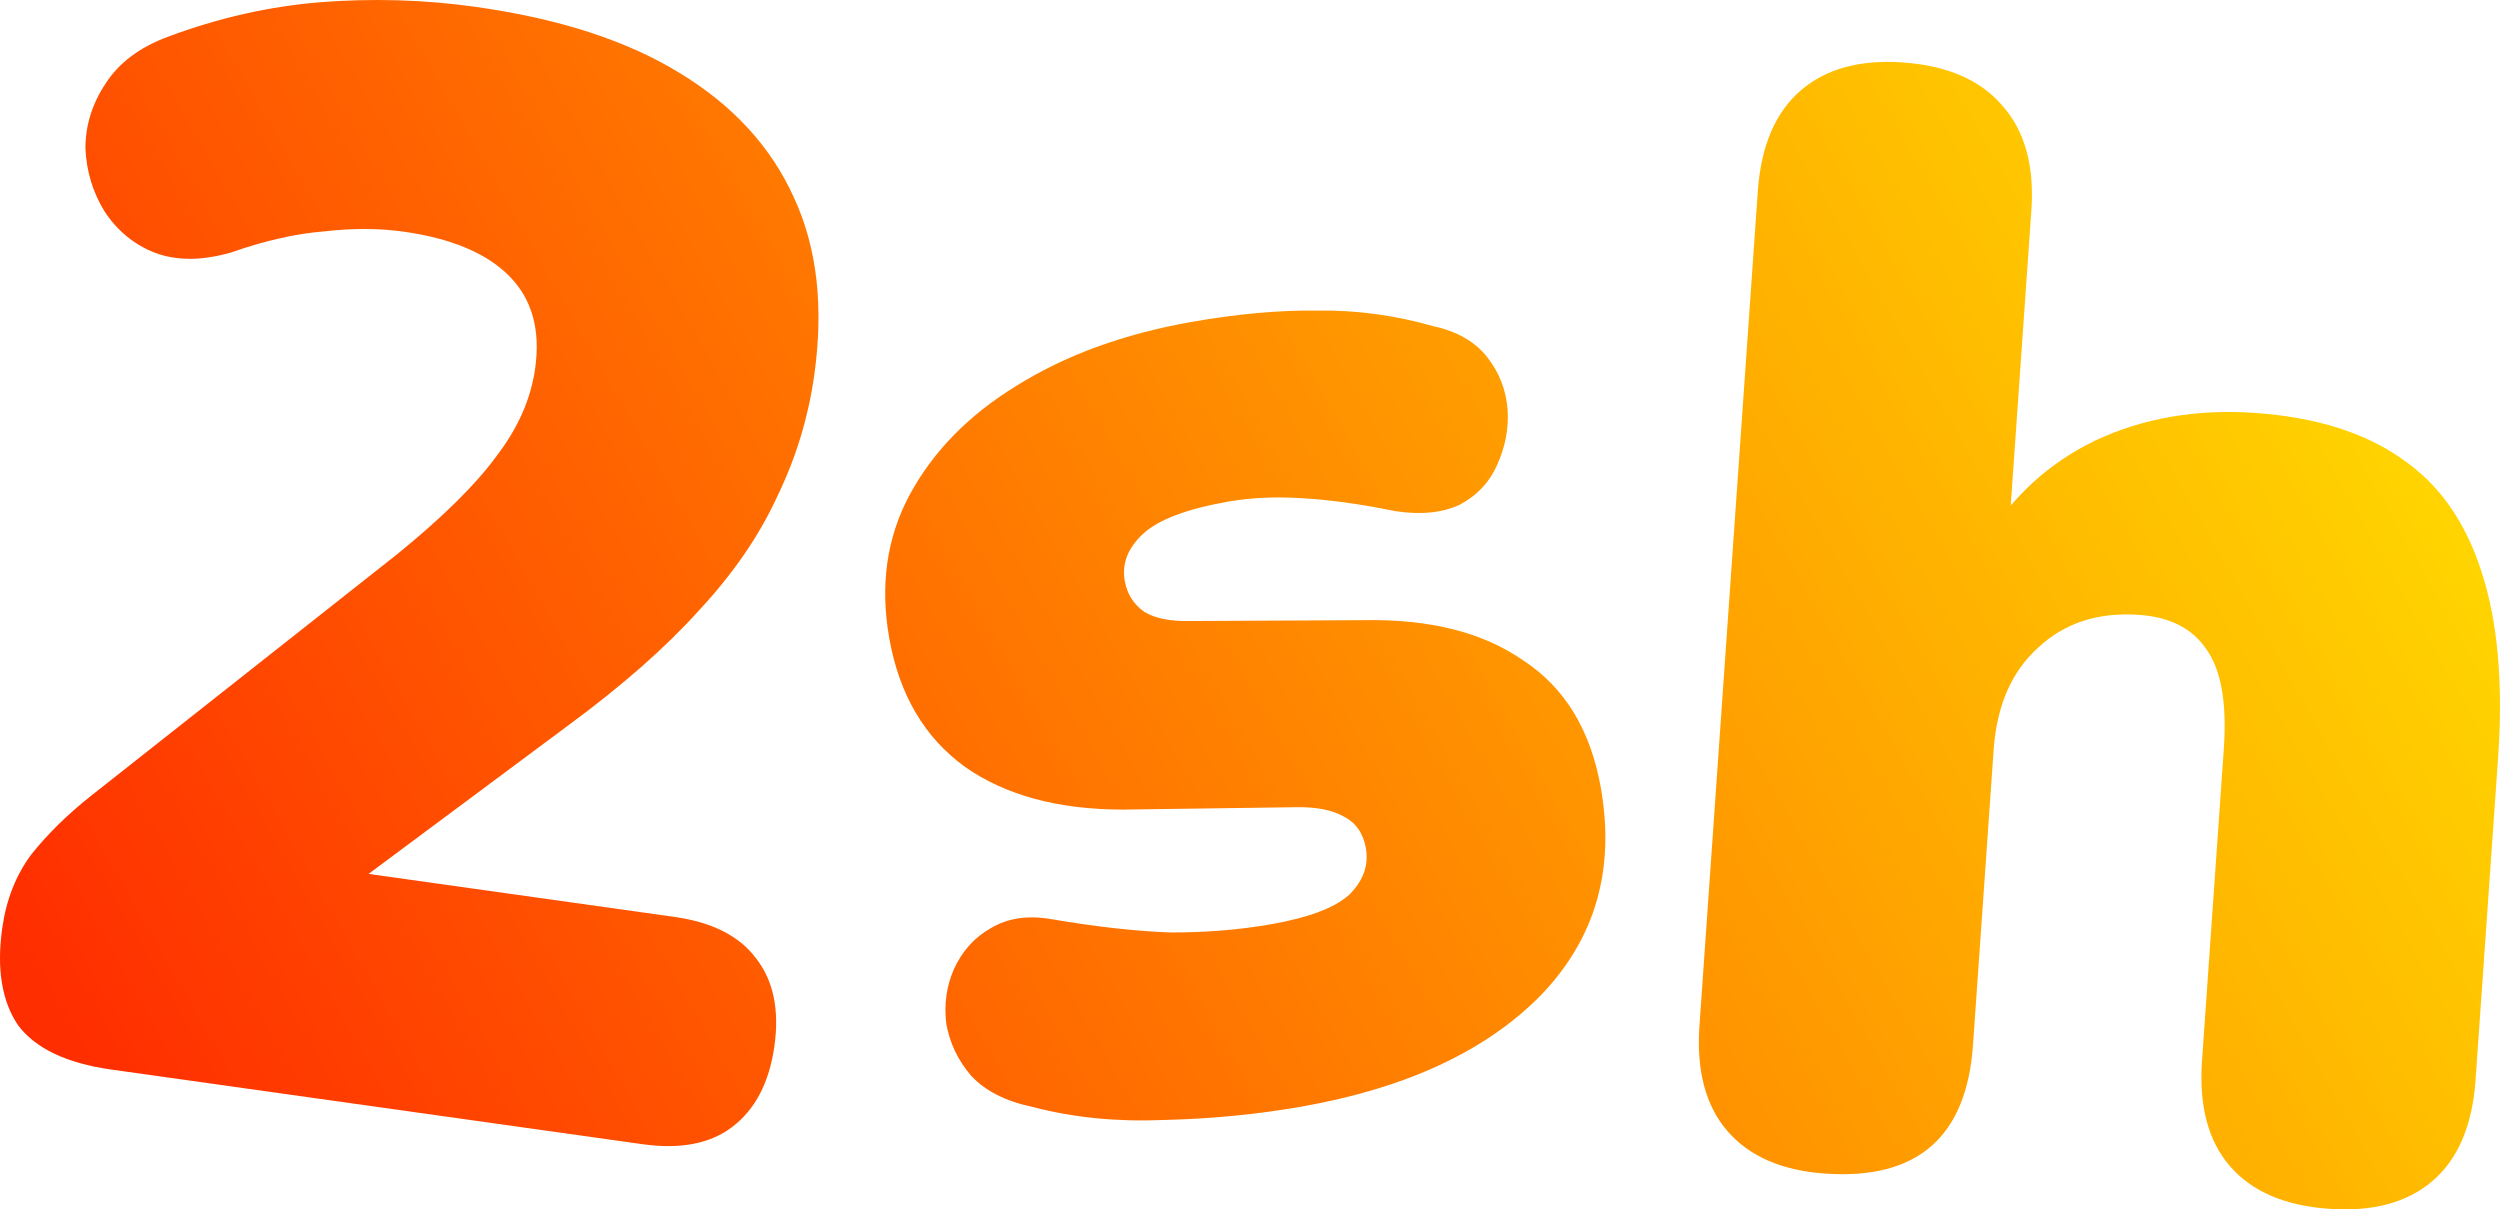
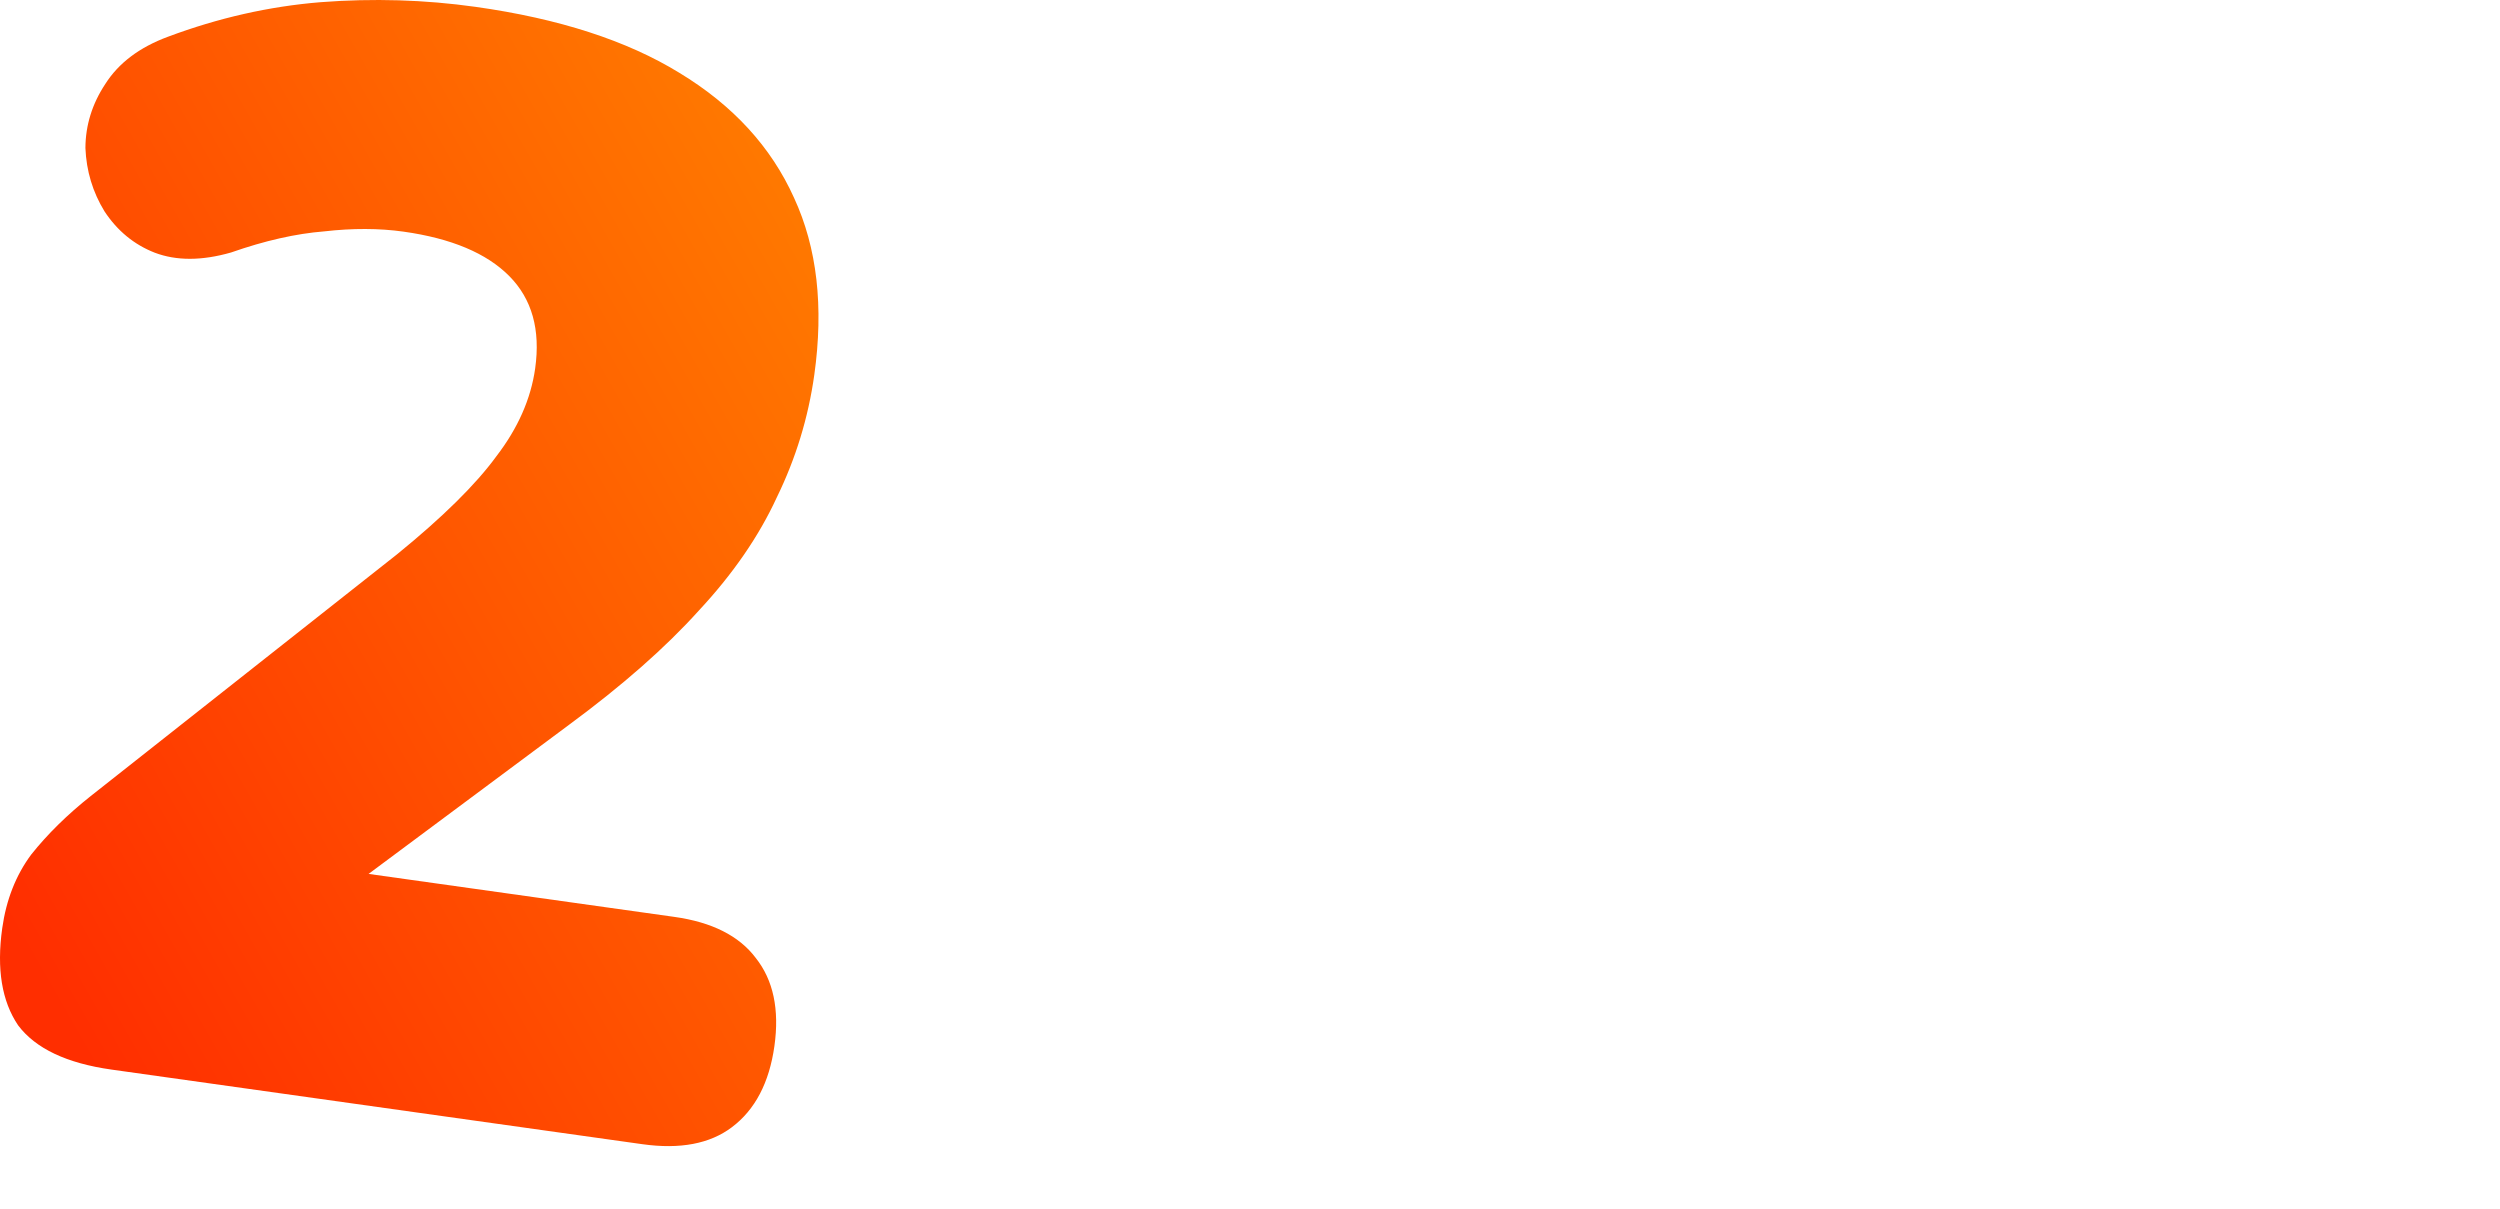
<svg xmlns="http://www.w3.org/2000/svg" width="8640" height="4180" viewBox="0 0 8640 4180" fill="none">
  <path d="M385.281 3696.48C230.623 3674.74 123.084 3623.78 62.665 3543.61C6.254 3460.41 -12.071 3348.51 7.689 3207.91C21.521 3109.49 54.961 3024.58 108.008 2953.18C164.57 2882.27 233.188 2814.85 313.861 2750.92L1372.14 1915.73C1529.97 1787.37 1644.42 1674.42 1715.48 1576.87C1790.05 1479.82 1834.75 1378.57 1849.57 1273.12C1868.34 1139.55 1838.48 1033.2 1759.99 954.069C1681.5 874.935 1559.66 823.759 1394.46 800.541C1310.1 788.685 1218.74 788.39 1120.37 799.657C1022.51 807.409 915.138 831.748 798.271 872.673C697.439 901.515 609.593 901.714 534.734 873.272C463.39 845.323 405.555 797.766 361.228 730.602C320.417 663.932 298.415 590.944 295.223 511.639C295.546 432.828 318.469 358.985 363.993 290.111C410.01 217.722 482.172 163.345 580.476 126.979C754.514 61.829 930.367 22.024 1108.03 7.566C1289.22 -6.399 1467.68 -1.032 1643.43 23.668C1931.66 64.176 2166.5 140.194 2347.97 251.723C2532.95 363.745 2665.05 507.764 2744.26 683.778C2823.96 856.277 2847.26 1060.28 2814.17 1295.78C2793.42 1443.41 2750.32 1584.31 2684.86 1718.49C2622.92 1853.16 2532.86 1983.88 2414.69 2110.64C2300.02 2237.9 2150.73 2369.26 1966.81 2504.71L994.12 3228.26L1028.21 2985.72L2330.5 3168.75C2460.55 3187.03 2554.28 3234.25 2611.68 3310.42C2672.59 3387.09 2694.15 3488.69 2676.37 3615.23C2658.59 3741.76 2609.6 3835.24 2529.43 3895.66C2453.26 3953.06 2350.14 3972.62 2220.09 3954.34L385.281 3696.48Z" fill="url(#paint0_linear_1827_551)" />
-   <path d="M4499.44 3824.18C4345.64 3851.3 4186.18 3866.8 4021.07 3870.68C3860.07 3877.45 3709.66 3862.52 3569.85 3825.9C3476.29 3806.35 3405.05 3770.26 3356.12 3717.61C3310.69 3664.35 3282.12 3604.51 3270.4 3538.1C3262.19 3471.06 3270.94 3408.25 3296.65 3349.65C3325.24 3286.94 3367.39 3239.86 3423.12 3208.41C3481.73 3172.85 3551.95 3162.27 3633.78 3176.67C3789.84 3203.22 3927.7 3218.55 4047.37 3222.68C4169.92 3222.7 4285.38 3213.16 4393.74 3194.05C4523.08 3171.24 4612.63 3137.43 4662.39 3092.61C4711.54 3044.3 4730.88 2990.43 4720.4 2931.01C4711.15 2878.57 4684.84 2841.76 4641.46 2820.58C4601.57 2798.78 4547.49 2788.49 4479.23 2789.71L3880.57 2797.96C3657.07 2797.72 3475.41 2748.66 3335.61 2650.76C3195.18 2549.37 3107.71 2400.8 3073.2 2205.05C3041.15 2023.28 3064.4 1858.79 3142.97 1711.58C3224.42 1560.26 3348.11 1433.92 3514.06 1332.58C3682.89 1227.12 3884.4 1153.74 4118.6 1112.44C4275.91 1084.71 4421.38 1071.67 4555.03 1073.34C4688.07 1071.5 4821 1089.51 4953.82 1127.37C5036.27 1145.27 5098.46 1181.15 5140.4 1235.03C5182.34 1288.91 5205.67 1349.67 5210.39 1417.32C5214.49 1481.47 5202.25 1544.91 5173.66 1607.61C5147.95 1666.21 5105.48 1711.54 5046.26 1743.61C4986.42 1772.19 4912.09 1779.89 4823.27 1766.71C4699.9 1741.61 4590.92 1726.59 4496.34 1721.64C4405.25 1716.07 4321.26 1720.07 4244.36 1733.63C4101.04 1758.9 4003.06 1796 3950.41 1844.93C3897.77 1893.86 3876.68 1948.04 3887.16 2007.46C3895.17 2052.91 3917.68 2088.58 3954.69 2114.5C3991.08 2136.91 4043.41 2147.51 4111.68 2146.29L4711.26 2143.29C4941.14 2138.79 5125.98 2185.5 5265.79 2283.39C5408.47 2377.17 5497.38 2523.68 5532.51 2722.93C5582.44 3006.07 5512.91 3245.4 5323.92 3440.92C5134.31 3632.94 4859.49 3760.69 4499.44 3824.18Z" fill="url(#paint1_linear_1827_551)" />
-   <path d="M6307.28 4055.84C6158.57 4045.44 6046.34 3996.68 5970.59 3909.54C5894.85 3822.41 5862.42 3700.94 5873.32 3545.14L6074.99 661.115C6085.88 505.317 6134.9 389.545 6222.03 313.801C6309.17 238.056 6427.09 205.383 6575.81 215.782C6728.06 226.429 6842.07 275.32 6917.81 362.454C6997.1 449.836 7031.29 571.426 7020.4 727.224L6939.43 1885.08L6854.45 1879.14C6951.07 1718.66 7080.37 1599.61 7242.36 1521.98C7407.89 1444.61 7591.57 1412.97 7793.4 1427.09C8002.31 1441.69 8171.19 1494.42 8300.05 1585.27C8429.15 1672.58 8521.4 1803.57 8576.79 1978.23C8632.43 2149.36 8651.34 2362.39 8633.51 2617.33L8555.52 3732.7C8544.62 3888.5 8495.61 4004.27 8408.47 4080.01C8321.34 4155.76 8201.64 4188.31 8049.39 4177.66C7897.13 4167.01 7783.13 4118.12 7707.38 4030.99C7631.64 3943.85 7599.21 3822.39 7610.11 3666.59L7685.5 2588.4C7696.64 2429.06 7676.24 2313.77 7624.29 2242.54C7575.88 2171.54 7498.57 2132.34 7392.34 2124.91C7250.71 2115 7134.18 2153.11 7042.76 2239.23C6951.59 2321.81 6900.68 2439.23 6890.04 2591.49L6818.73 3611.25C6796.44 3929.93 6625.96 4078.13 6307.28 4055.84Z" fill="url(#paint2_linear_1827_551)" />
  <defs>
    <linearGradient id="paint0_linear_1827_551" x1="-2493.8" y1="-1246" x2="5405.07" y2="-5737.46" gradientUnits="userSpaceOnUse">
      <stop stop-color="#FF2E00" />
      <stop offset="1" stop-color="#FFEA00" />
    </linearGradient>
    <linearGradient id="paint1_linear_1827_551" x1="-2493.8" y1="-1246" x2="5405.07" y2="-5737.46" gradientUnits="userSpaceOnUse">
      <stop stop-color="#FF2E00" />
      <stop offset="1" stop-color="#FFEA00" />
    </linearGradient>
    <linearGradient id="paint2_linear_1827_551" x1="-2493.8" y1="-1246" x2="5405.07" y2="-5737.46" gradientUnits="userSpaceOnUse">
      <stop stop-color="#FF2E00" />
      <stop offset="1" stop-color="#FFEA00" />
    </linearGradient>
  </defs>
</svg>